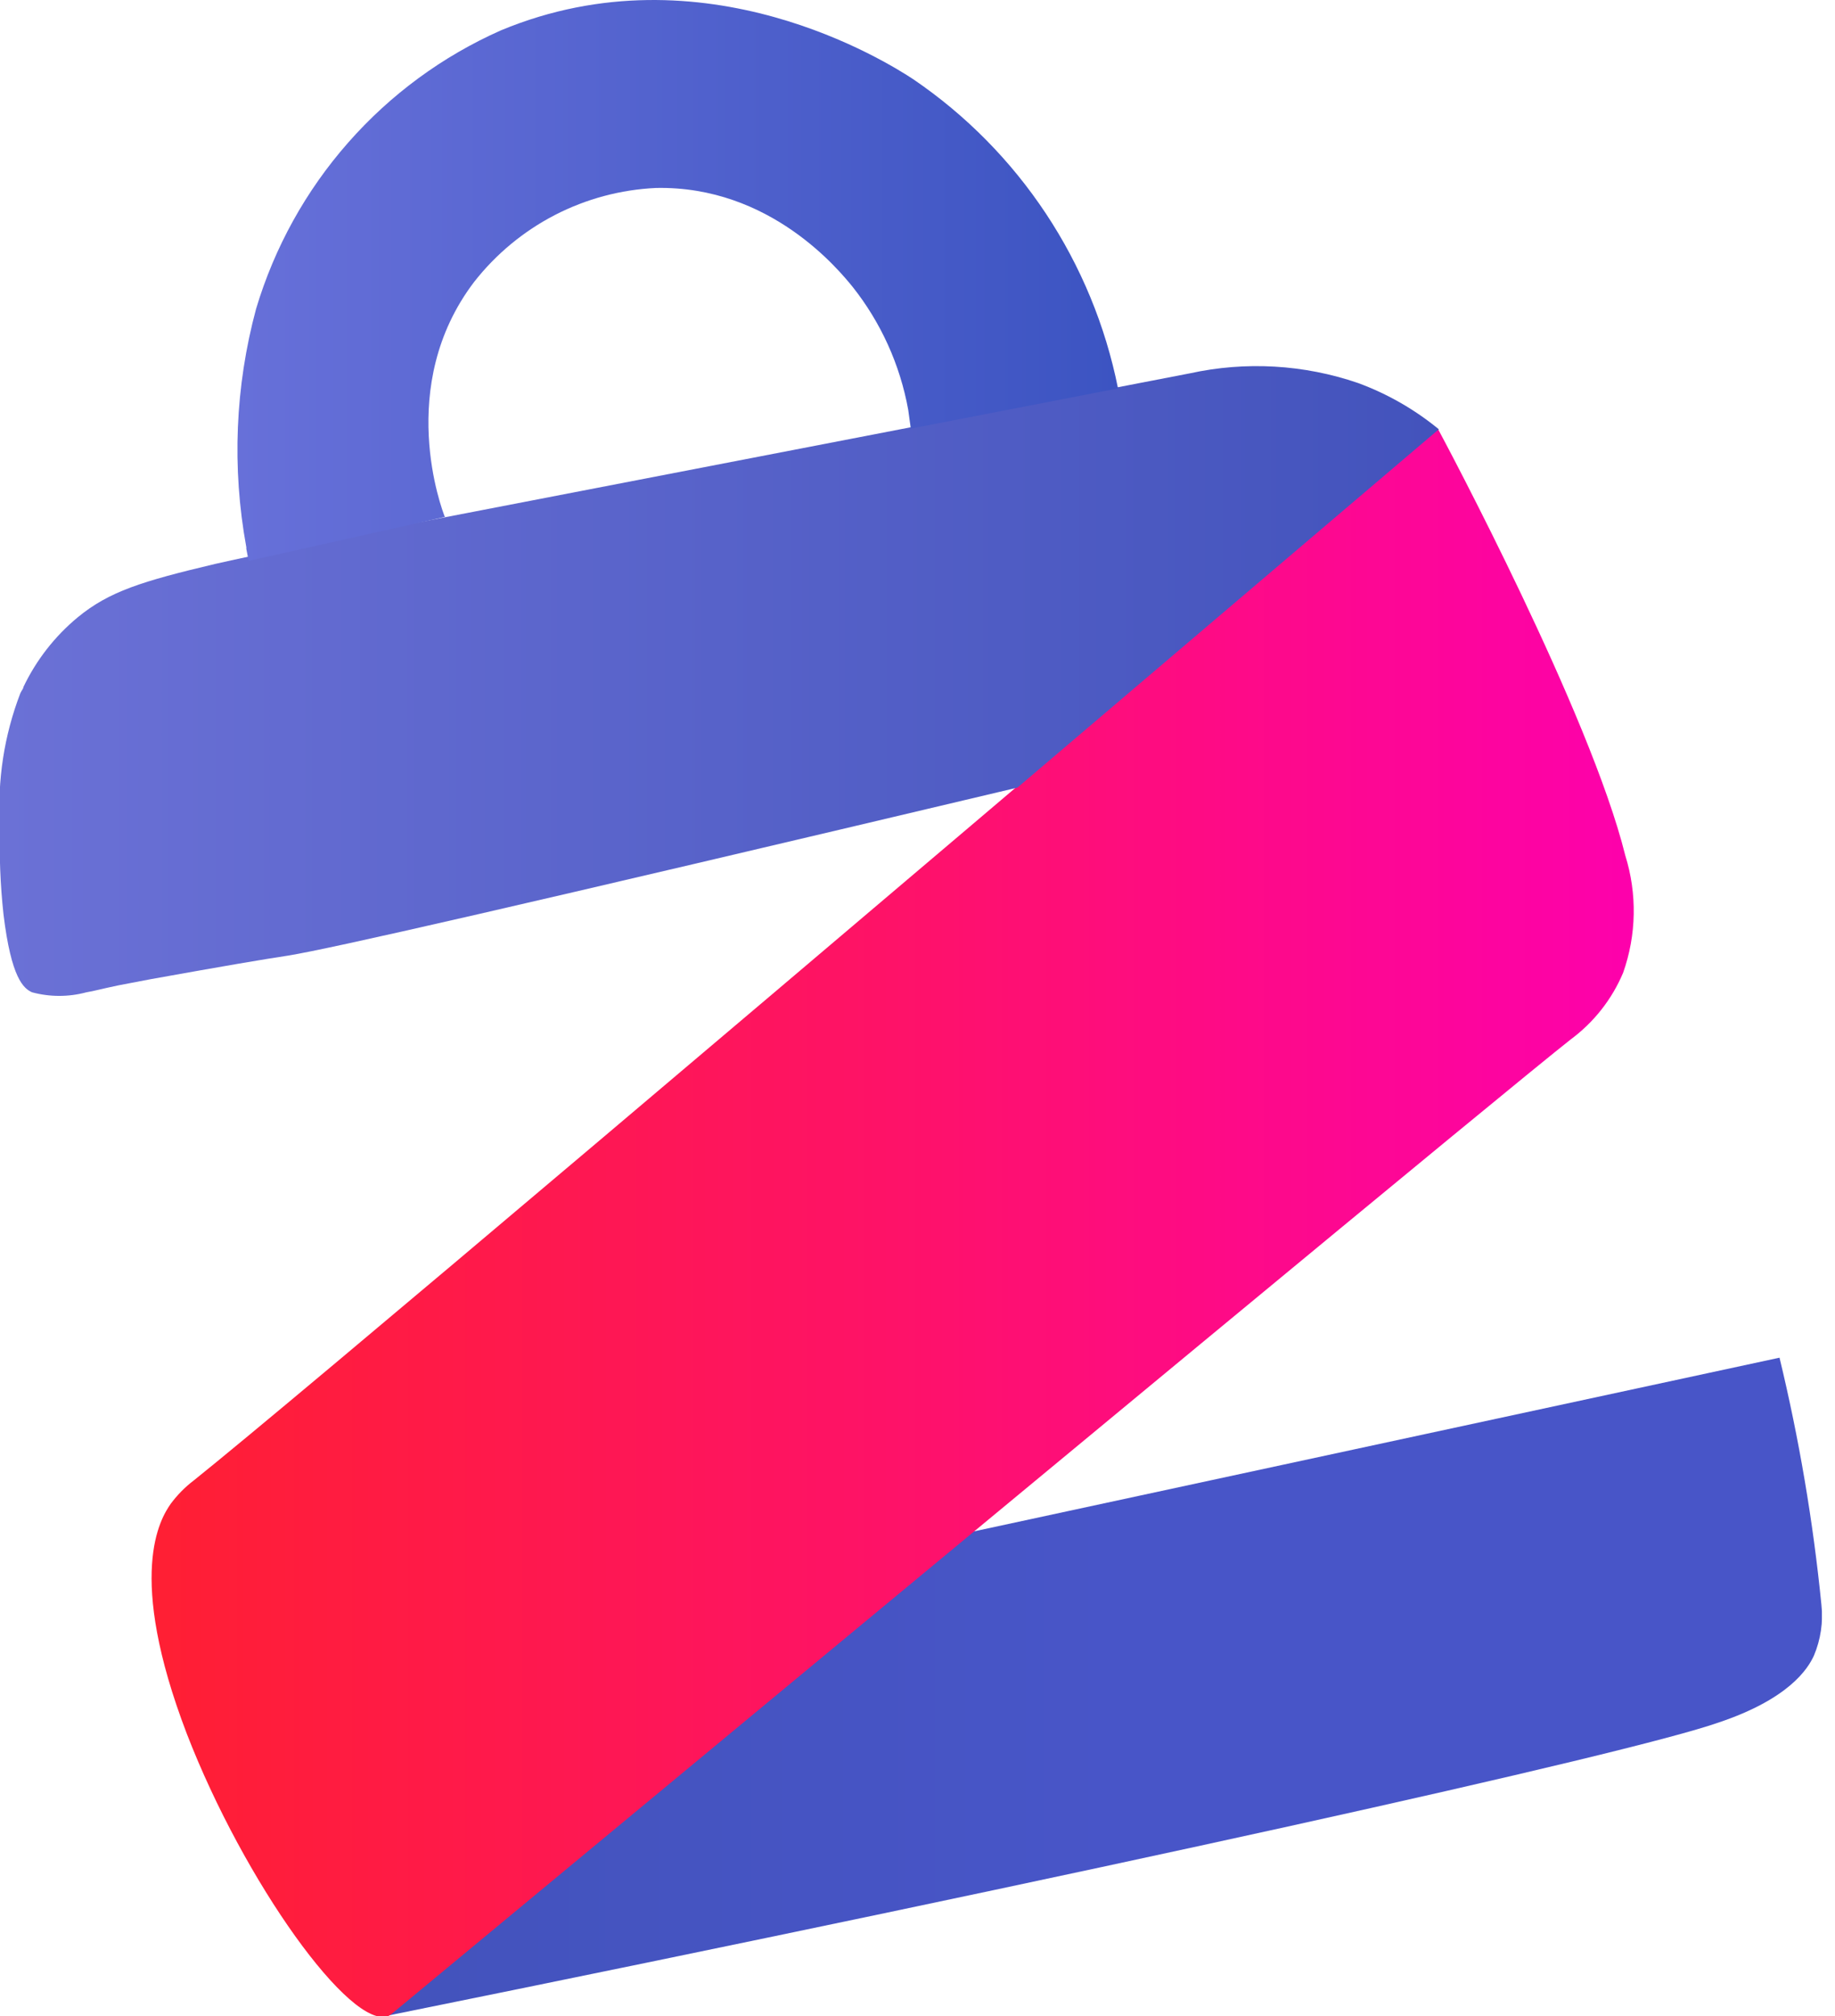
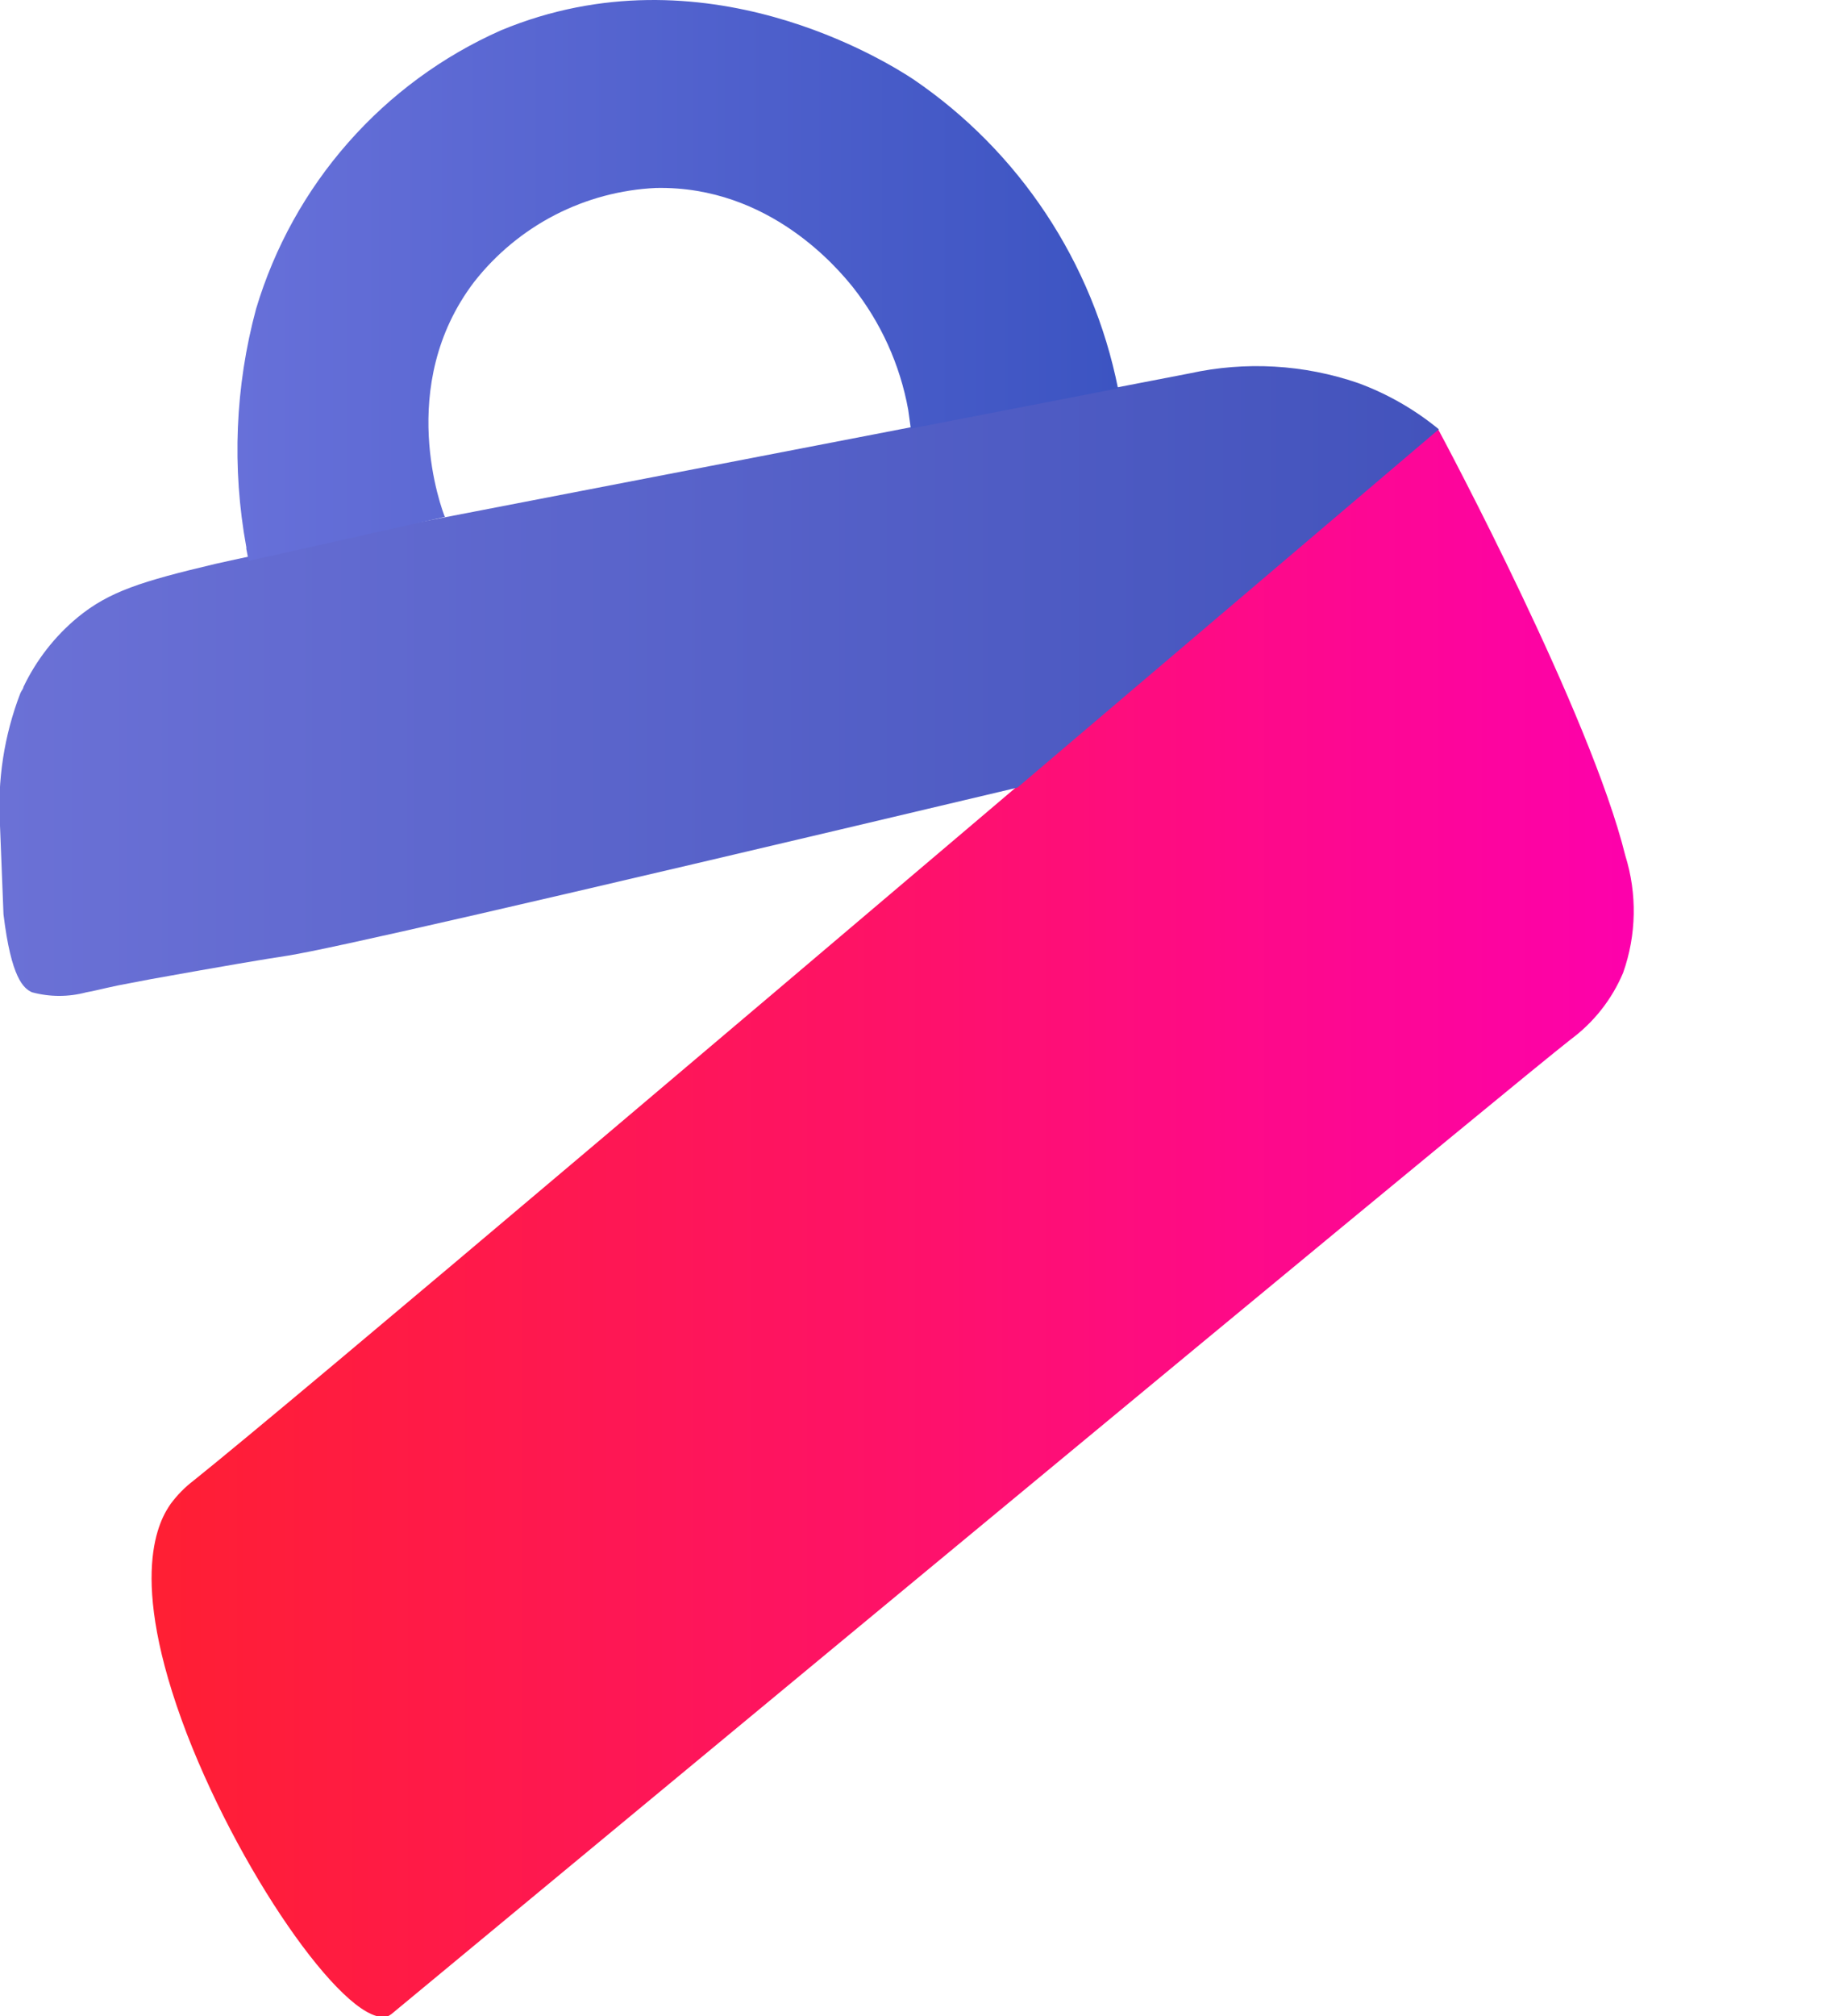
<svg xmlns="http://www.w3.org/2000/svg" width="51" height="56" viewBox="0 0 51 56" fill="none">
  <g clip-path="url(#clip0_1620_134)">
-     <path d="M26.804 42.594L10.711 56C30.709 51.953 45.26 48.723 47.759 47.848C49.711 47.195 50.245 46.36 50.414 45.988C50.603 45.541 50.675 45.054 50.622 44.572C50.392 42.261 50.003 39.969 49.458 37.712L26.804 42.594Z" fill="url(#paint0_linear_1620_134)" />
    <path d="M5.389 41.119C8.161 38.9 21.196 27.863 39.964 11.912C40.172 12.297 44.2 19.842 45.17 23.758C45.504 24.823 45.484 25.969 45.111 27.021C44.801 27.756 44.3 28.393 43.66 28.868C41.877 30.271 28.842 41.073 10.875 55.948L10.803 55.994C9.762 56.424 6.781 52.267 5.193 48.161C3.495 43.73 4.458 42.183 4.744 41.772C4.927 41.525 5.144 41.305 5.389 41.119Z" fill="url(#paint1_linear_1620_134)" />
-     <path d="M0.097 25.396C0.312 27.177 0.657 27.458 0.891 27.563C1.386 27.696 1.907 27.696 2.401 27.563C2.642 27.523 2.746 27.484 3.306 27.367L4.197 27.197C6.273 26.825 7.308 26.649 8.004 26.544C9.202 26.349 14.089 25.239 28.276 21.878L39.989 11.924C39.318 11.373 38.559 10.938 37.744 10.639C36.238 10.123 34.62 10.03 33.065 10.371L11.063 14.62C9.11 15.011 7.366 15.351 5.98 15.664C3.943 16.147 3.032 16.428 2.154 17.152C1.519 17.679 1.006 18.338 0.65 19.084C0.65 19.13 0.598 19.182 0.566 19.254C0.115 20.426 -0.078 21.681 -0 22.935C-0.024 23.757 0.008 24.579 0.097 25.396Z" fill="url(#paint2_linear_1620_134)" />
+     <path d="M0.097 25.396C0.312 27.177 0.657 27.458 0.891 27.563C1.386 27.696 1.907 27.696 2.401 27.563C2.642 27.523 2.746 27.484 3.306 27.367L4.197 27.197C6.273 26.825 7.308 26.649 8.004 26.544C9.202 26.349 14.089 25.239 28.276 21.878L39.989 11.924C39.318 11.373 38.559 10.938 37.744 10.639C36.238 10.123 34.62 10.03 33.065 10.371L11.063 14.62C9.11 15.011 7.366 15.351 5.98 15.664C3.943 16.147 3.032 16.428 2.154 17.152C1.519 17.679 1.006 18.338 0.65 19.084C0.65 19.13 0.598 19.182 0.566 19.254C0.115 20.426 -0.078 21.681 -0 22.935Z" fill="url(#paint2_linear_1620_134)" />
    <path d="M12.364 14.359C12.286 14.169 10.977 10.723 13.177 7.832C13.783 7.058 14.549 6.424 15.421 5.973C16.294 5.523 17.253 5.266 18.233 5.221C21.416 5.156 23.329 7.519 23.693 7.963C24.483 8.957 25.015 10.132 25.242 11.383L25.314 11.905L31.073 10.789C30.372 7.287 28.327 4.203 25.379 2.199C24.683 1.742 19.561 -1.501 13.925 0.842C12.301 1.561 10.852 2.625 9.677 3.961C8.501 5.296 7.629 6.87 7.118 8.576C6.535 10.734 6.442 12.995 6.845 15.194C6.848 15.209 6.848 15.225 6.845 15.24L6.91 15.579L12.364 14.359Z" fill="url(#paint3_linear_1620_134)" />
  </g>
  <defs>
    <linearGradient id="paint0_linear_1620_134" x1="10.711" y1="46.856" x2="50.635" y2="46.856" gradientUnits="userSpaceOnUse">
      <stop stop-color="#4353BC" />
      <stop offset="0.51" stop-color="#4855C8" />
    </linearGradient>
    <linearGradient id="paint1_linear_1620_134" x1="4.217" y1="33.953" x2="45.43" y2="33.953" gradientUnits="userSpaceOnUse">
      <stop stop-color="#FF1F33" />
      <stop offset="0.5" stop-color="#FE1268" />
      <stop offset="1" stop-color="#FD01AC" />
    </linearGradient>
    <linearGradient id="paint2_linear_1620_134" x1="-0" y1="18.908" x2="39.976" y2="18.908" gradientUnits="userSpaceOnUse">
      <stop stop-color="#6B71D6" />
      <stop offset="1" stop-color="#4353BC" />
    </linearGradient>
    <linearGradient id="paint3_linear_1620_134" x1="6.598" y1="7.793" x2="31.067" y2="7.793" gradientUnits="userSpaceOnUse">
      <stop stop-color="#6770D9" />
      <stop offset="1" stop-color="#3C54C2" />
    </linearGradient>
    <clipPath id="clip0_1620_134">
      <rect width="50.636" height="56" fill="white" />
    </clipPath>
  </defs>
</svg>